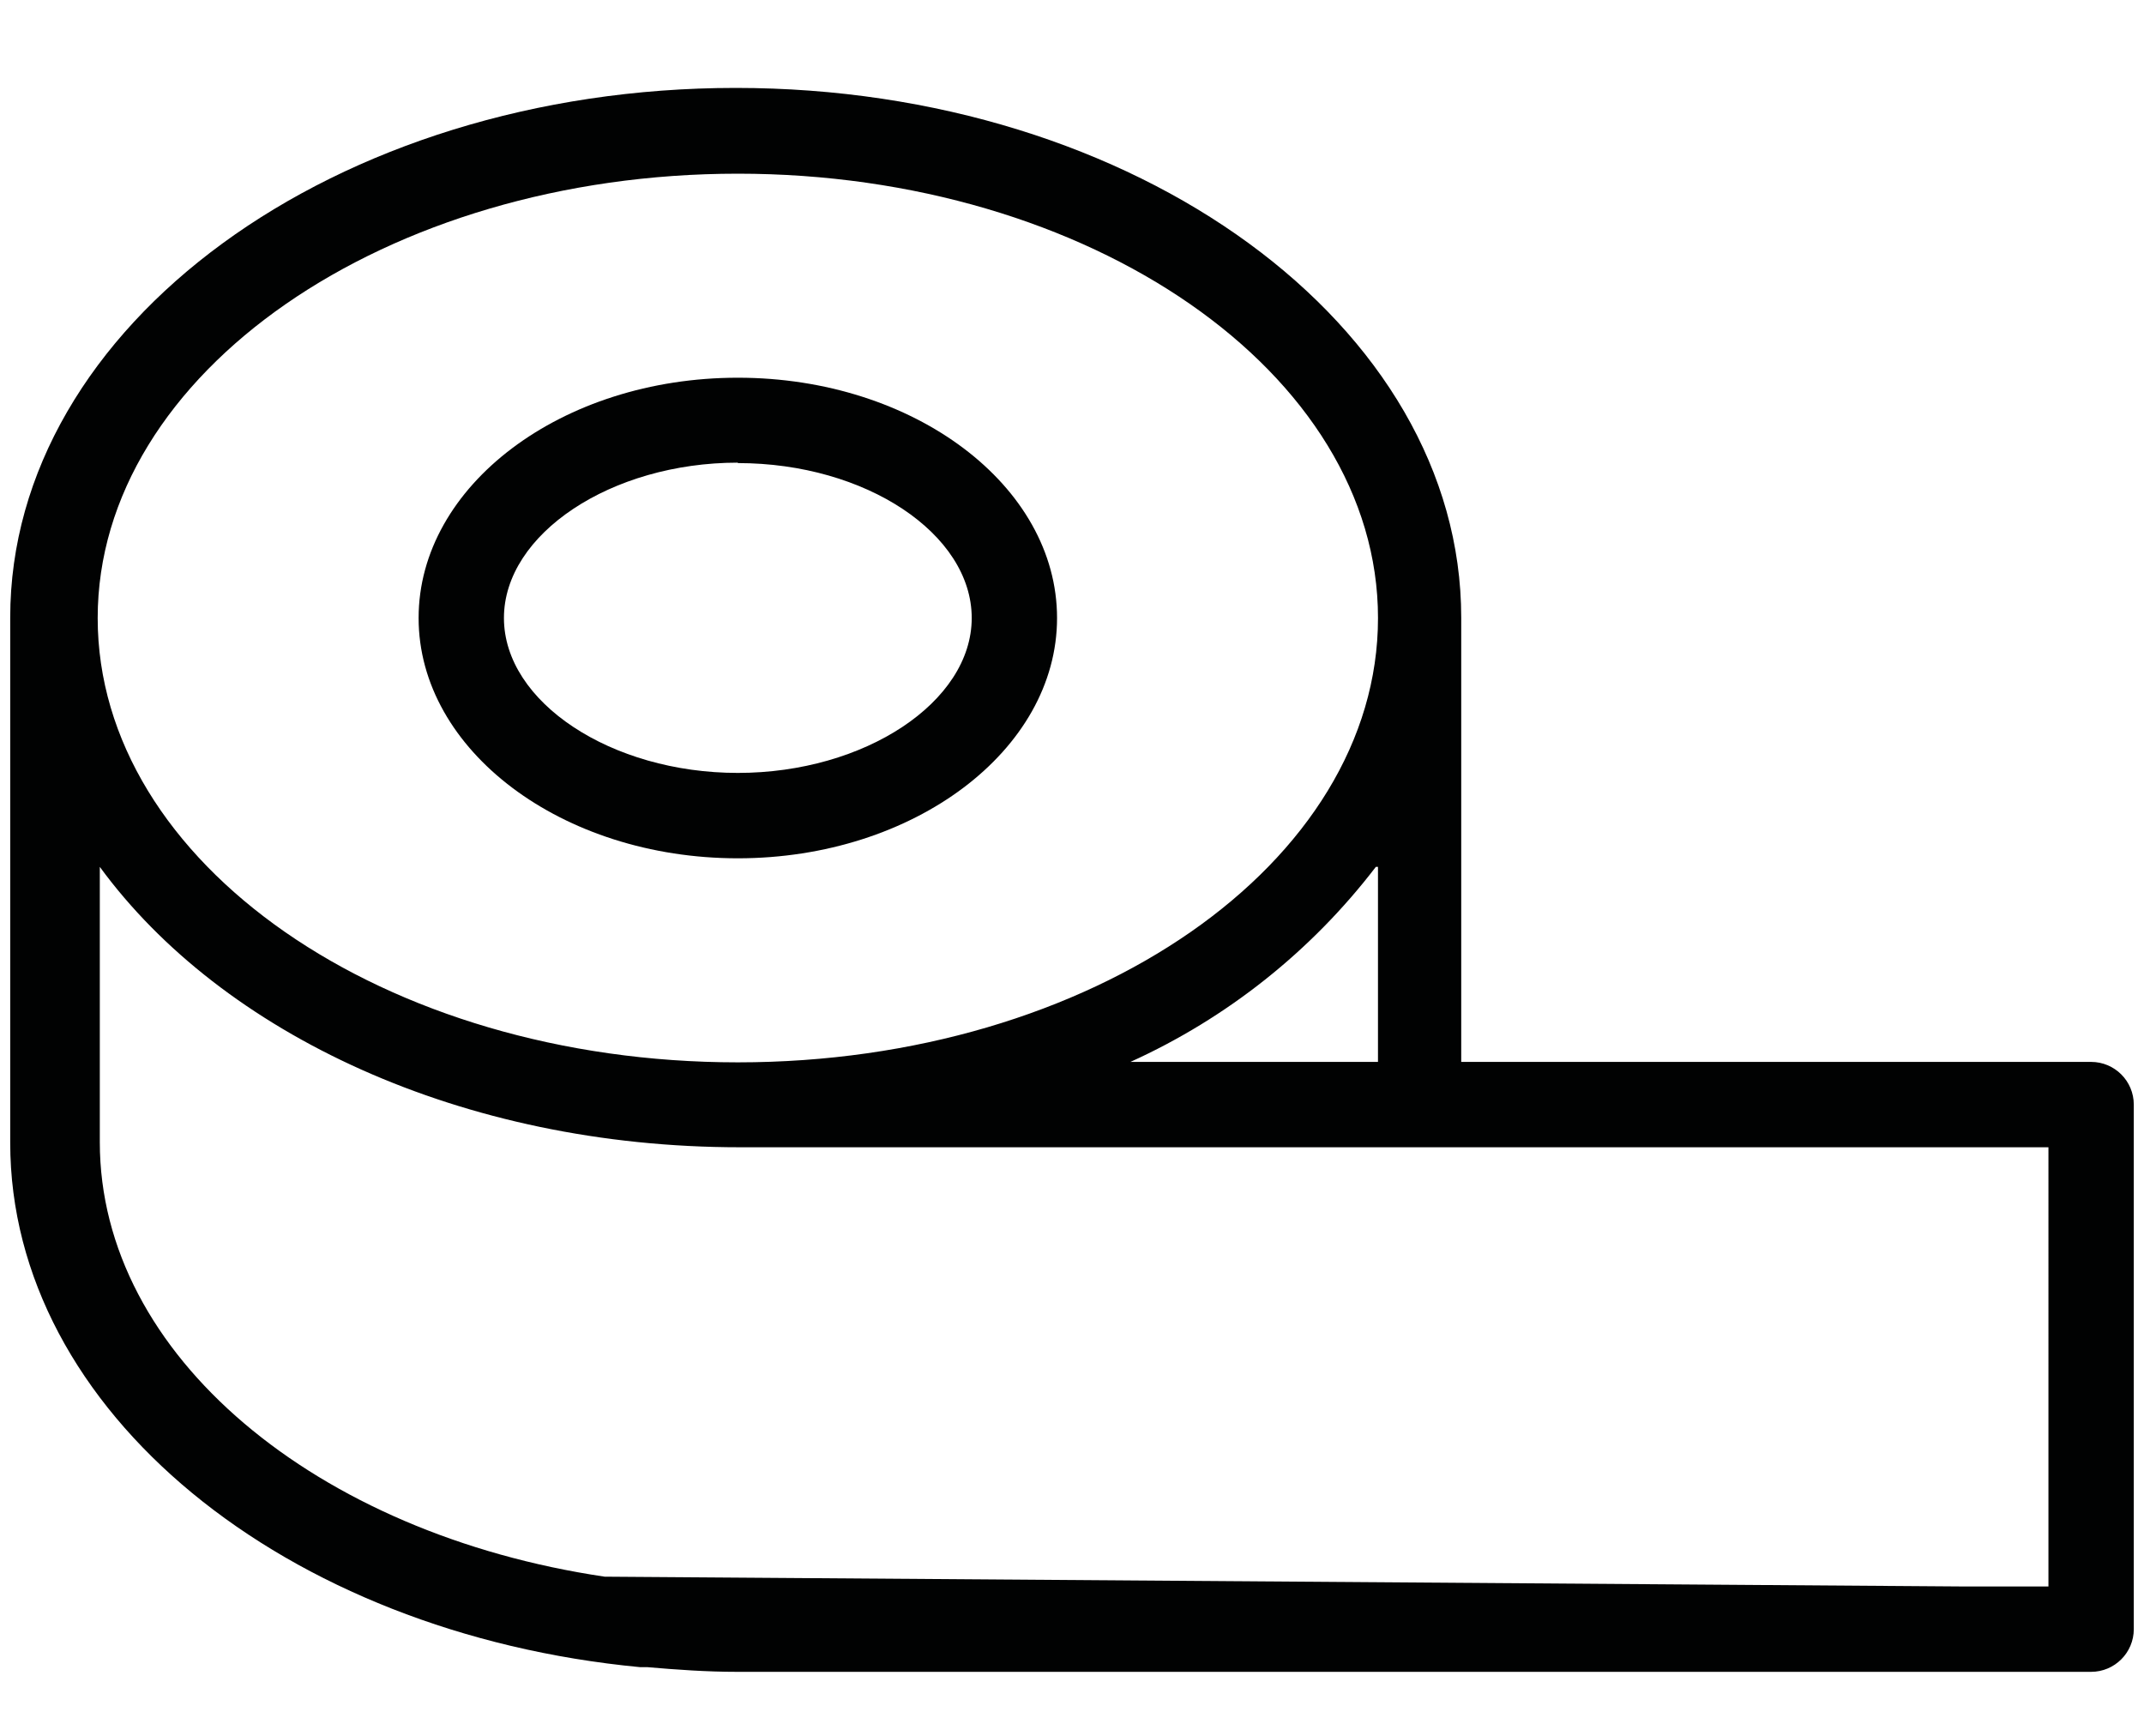
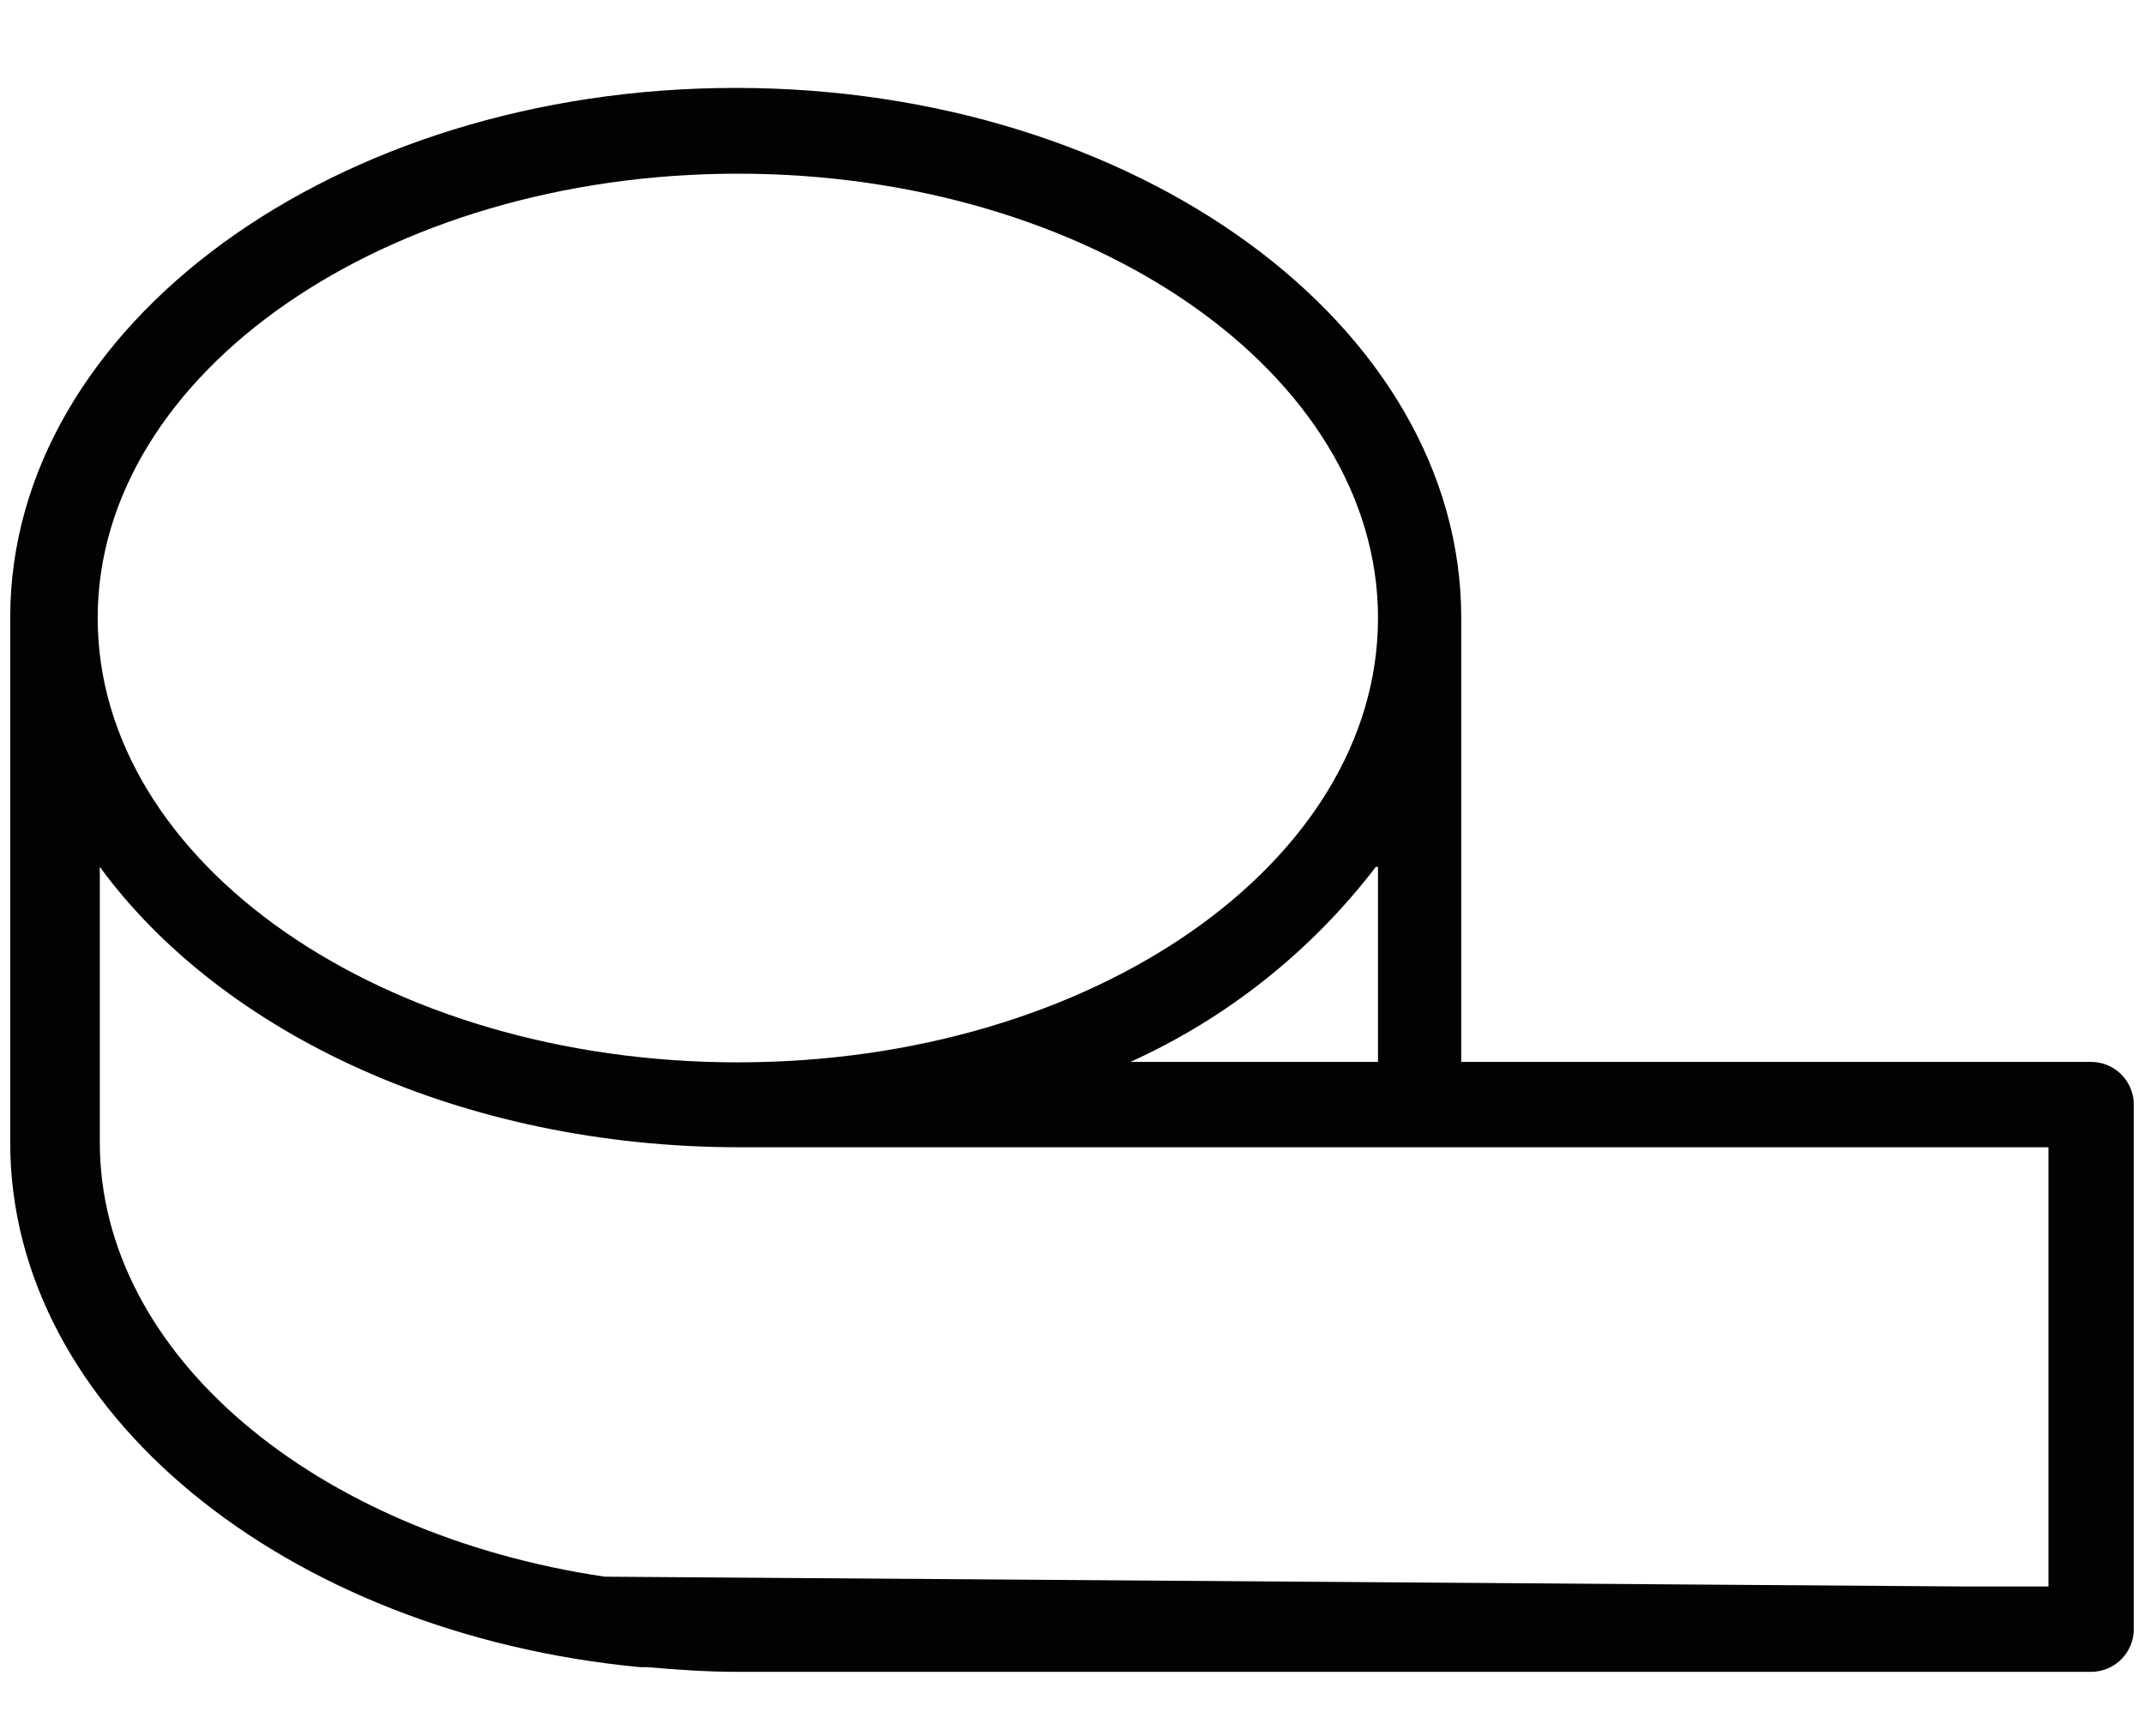
<svg xmlns="http://www.w3.org/2000/svg" version="1.1" id="Capa_1" x="0px" y="0px" width="105px" height="85px" viewBox="0 0 105 85" enable-background="new 0 0 105 85" xml:space="preserve">
  <g>
-     <path fill="none" d="M36.135,37.849c6.207,0,11.454-3.469,11.454-7.586c0-4.117-5.184-7.586-11.454-7.586v-0.021   c-6.208,0-11.455,3.491-11.455,7.607C24.68,34.38,29.927,37.849,36.135,37.849z" />
-     <path fill="none" d="M55.362,51.999h12.123v-9.551h-0.104C64.223,46.574,60.095,49.855,55.362,51.999z" />
    <path fill="none" d="M36.135,52.021c17.326,0,31.351-9.762,31.351-21.758c0-11.998-14.109-21.758-31.351-21.758   c-17.222,0-31.351,9.76-31.351,21.757S18.809,52.021,36.135,52.021z M36.135,18.497c8.632,0,15.633,5.288,15.633,11.767   c0,6.478-7.022,11.766-15.633,11.766c-8.611,0-15.634-5.288-15.634-11.766C20.501,23.785,27.502,18.497,36.135,18.497z" />
-     <path fill="none" d="M4.888,42.448v13.48c0,10.45,10.619,19.187,24.724,21.276l66.526,0.48h4.181V56.179H36.239   C22.633,56.179,10.866,50.62,4.888,42.448z" />
-     <path fill="#010202" d="M36.135,42.029c8.611,0,15.633-5.288,15.633-11.766c0-6.479-7.001-11.767-15.633-11.767   s-15.634,5.288-15.634,11.767C20.501,36.742,27.523,42.029,36.135,42.029z M36.135,22.655v0.021c6.27,0,11.454,3.47,11.454,7.586   c0,4.118-5.247,7.586-11.454,7.586c-6.208,0-11.455-3.469-11.455-7.586C24.68,26.146,29.927,22.655,36.135,22.655z" />
    <path fill="#010202" d="M102.409,51.999H71.562V30.242c0-14.296-15.906-25.937-35.531-25.937C16.405,4.305,0.5,15.946,0.5,30.242   V55.95c0,13.166,13.481,24.035,30.849,25.687h0.355c1.442,0.125,2.905,0.229,4.39,0.229h66.315c1.153,0,2.091-0.937,2.091-2.09   V54.09C104.5,52.936,103.563,51.999,102.409,51.999z M36.135,8.505c17.241,0,31.351,9.76,31.351,21.758   c0,11.996-14.024,21.758-31.351,21.758S4.784,42.26,4.784,30.263S18.913,8.505,36.135,8.505z M67.485,42.448v9.551H55.362   c4.732-2.144,8.86-5.425,12.019-9.551H67.485z M100.319,77.686h-4.181l-66.526-0.48C15.507,75.115,4.888,66.379,4.888,55.929   v-13.48c5.978,8.172,17.745,13.73,31.351,13.73h64.081V77.686z" />
  </g>
</svg>